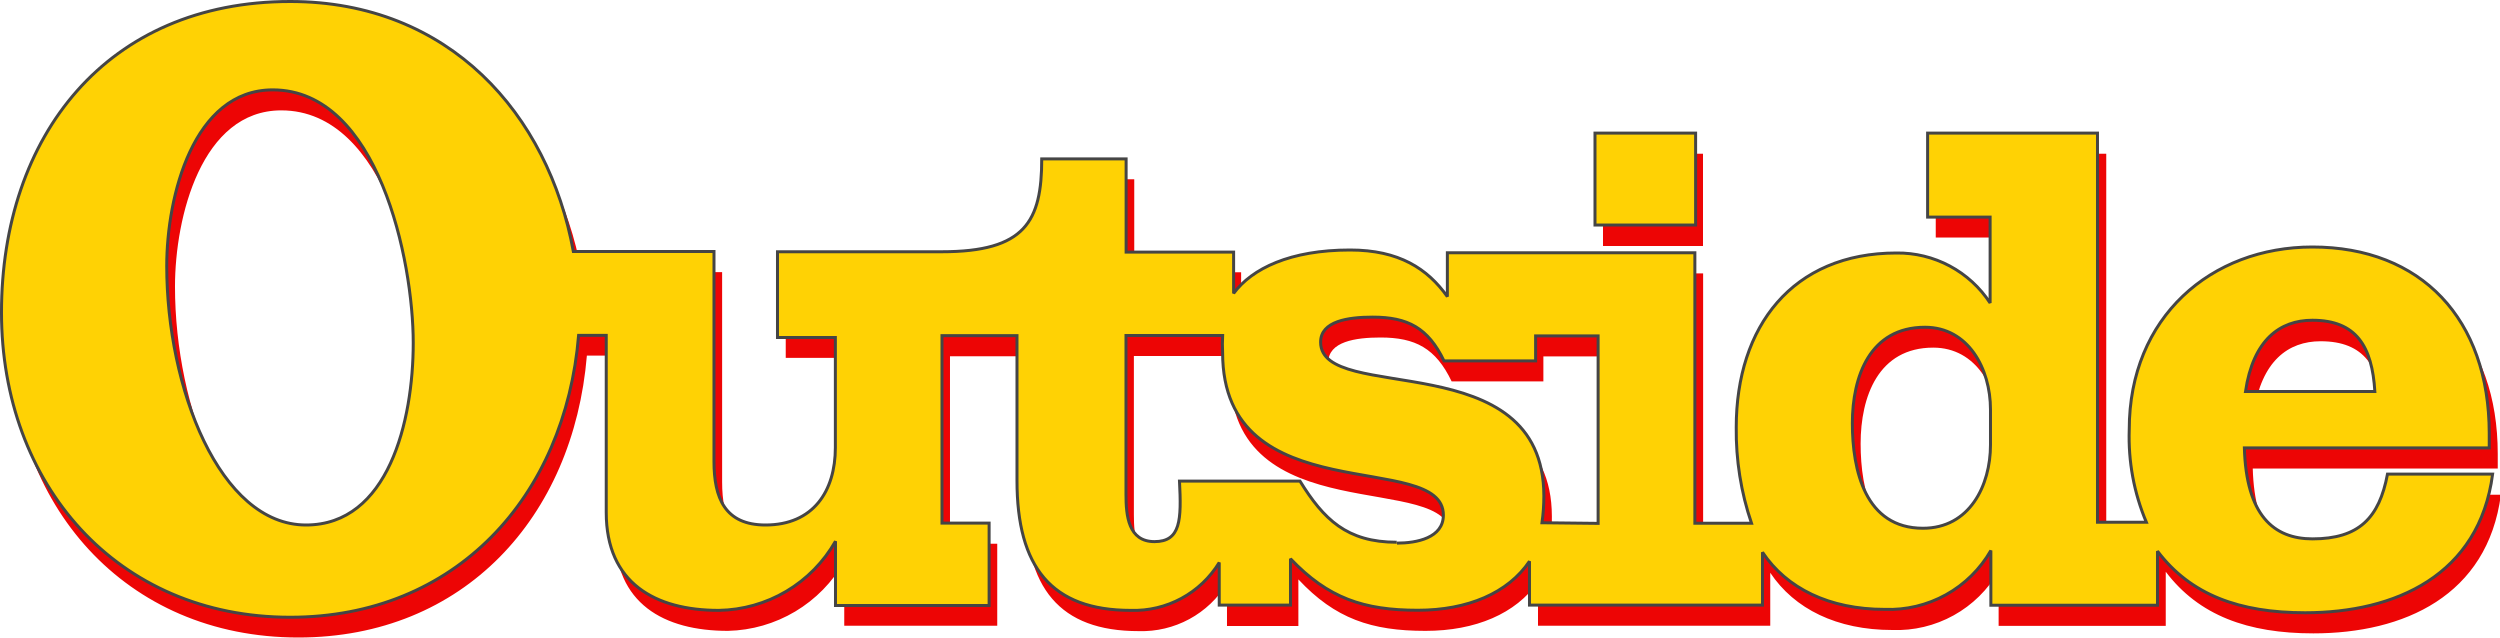
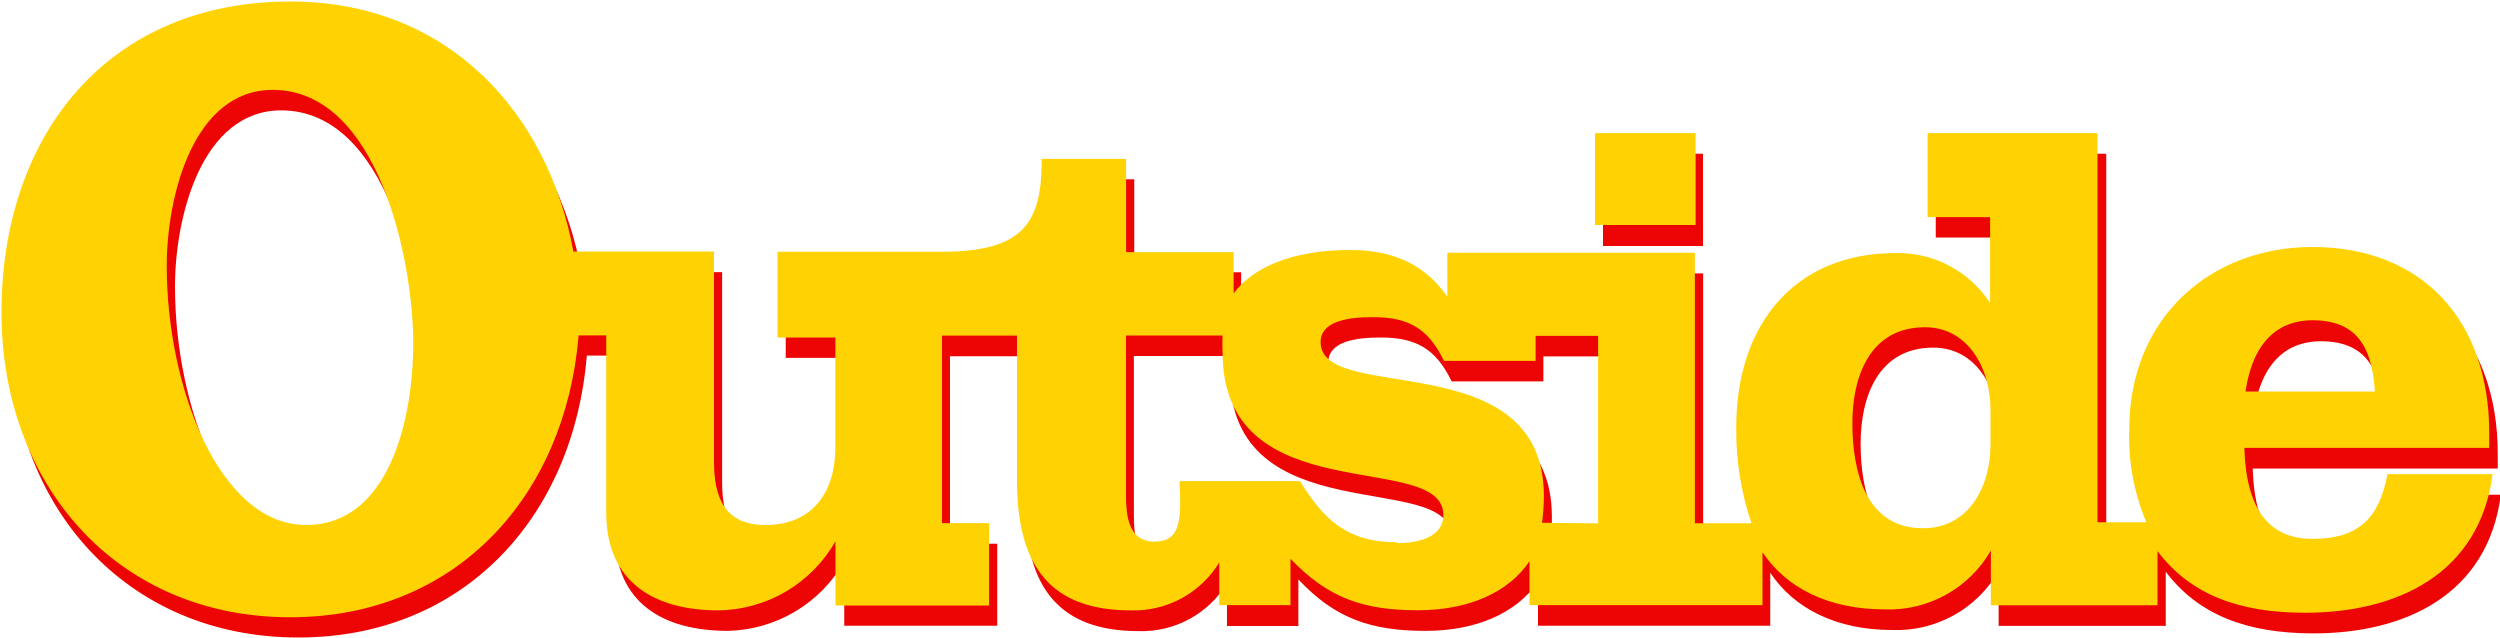
<svg xmlns="http://www.w3.org/2000/svg" width="200" height="51" viewBox="0 0 200 51" fill="none">
  <g clip-path="url(#clip0_633_1856)">
-     <path d="M23.869 51C37.099 51 45.87 41.38 46.95 28.45H49.19V42.63C49.19 48.28 53.099 50.47 58.239 50.47C60.137 50.426 61.99 49.891 63.62 48.919C65.249 47.946 66.6 46.569 67.54 44.92V50.06H79.779V43.5H75.999V28.5H81.999V40.1C81.999 47.03 84.749 50.49 91.1 50.49C92.508 50.532 93.903 50.2 95.143 49.53C96.383 48.859 97.424 47.872 98.159 46.67V50.08H103.87V46.35C106.81 49.5 109.72 50.47 114.04 50.47C118.04 50.47 121.27 49.09 123.04 46.55V50.06H141.62V45.82C143.55 48.72 146.96 50.4 151.38 50.4C153.092 50.465 154.79 50.06 156.29 49.23C157.79 48.4 159.035 47.176 159.89 45.69V50.07H173.26V45.74C175.91 49.24 179.83 50.67 185.07 50.67C192.3 50.67 199.01 47.67 200.07 39.58H191.67C191.01 43.09 189.38 44.76 185.67 44.76C182.56 44.76 180.37 42.87 180.22 37.48H199.82V36.32C199.82 27.16 194.37 21.41 185.69 21.41C177.59 21.41 170.99 27.01 170.99 36.02C170.907 38.563 171.375 41.094 172.36 43.44H168.5V12.3H154.86V19H159.86V25.9C159.05 24.656 157.938 23.636 156.629 22.937C155.319 22.238 153.854 21.881 152.37 21.9C144.04 21.9 139.56 27.8 139.56 35.83C139.519 38.444 139.928 41.045 140.77 43.52H136.25V21.87H116.44V25.38C114.86 23.14 112.57 21.61 108.61 21.61C103.82 21.61 100.77 23.09 99.29 25.07V21.78H90.74V14.34H83.999C83.999 19.34 82.68 21.77 75.999 21.77H62.859V28.63H67.48V37.44C67.48 40.95 65.7 43.65 61.889 43.65C58.63 43.65 57.77 41.46 57.77 38.56V21.77H46.52C44.52 10.77 36.599 1.77 23.869 1.77C9.22 1.77 0.77 12.51 0.77 26.65C0.77 40.39 10 51 23.869 51ZM112.37 45C108.37 45 106.51 43.16 104.63 40.11H94.999C95.15 43.22 95.1 44.94 92.999 44.94C90.9 44.94 90.71 42.86 90.71 41.18V28.48H98.45C98.405 28.939 98.385 29.399 98.389 29.86C98.389 42.73 116.05 37.54 116.05 42.86C116.05 44.7 113.91 45.1 112.34 45.1M124 43.44C124.11 42.736 124.16 42.023 124.15 41.31C124.12 29 106.26 34 106.26 29C106.26 27.32 108.45 27 110.44 27C113.23 27 114.86 27.86 116.13 30.51H123.47V28.51H128.47V43.51L124 43.44ZM25.18 43.65C18.23 43.7 13.999 32.66 13.999 22.93C13.999 17.33 16.14 8.83 22.5 8.83C30.97 8.83 33.749 22.49 33.749 29.08C33.749 35.34 31.75 43.64 25.149 43.64M154.51 43.89C149.87 43.89 148.85 39.26 148.85 35.49C148.85 31.72 150.27 27.81 154.66 27.81C158.12 27.81 159.9 31.11 159.9 34.4V37.23C159.9 40.48 158.22 43.89 154.51 43.89ZM180.3 33C180.92 28.88 183.05 27.3 185.65 27.3C189.16 27.3 190.44 29.38 190.65 33H180.3ZM128.24 19.68H136.24V12.3H128.24V19.68Z" fill="#ED0505" />
+     <path d="M23.869 51C37.099 51 45.87 41.38 46.95 28.45H49.19V42.63C49.19 48.28 53.099 50.47 58.239 50.47C60.137 50.426 61.99 49.891 63.62 48.919C65.249 47.946 66.6 46.569 67.54 44.92V50.06H79.779V43.5H75.999V28.5H81.999V40.1C81.999 47.03 84.749 50.49 91.1 50.49C92.508 50.532 93.903 50.2 95.143 49.53C96.383 48.859 97.424 47.872 98.159 46.67V50.08H103.87V46.35C106.81 49.5 109.72 50.47 114.04 50.47C118.04 50.47 121.27 49.09 123.04 46.55V50.06H141.62V45.82C143.55 48.72 146.96 50.4 151.38 50.4C153.092 50.465 154.79 50.06 156.29 49.23C157.79 48.4 159.035 47.176 159.89 45.69V50.07H173.26V45.74C175.91 49.24 179.83 50.67 185.07 50.67C192.3 50.67 199.01 47.67 200.07 39.58H191.67C191.01 43.09 189.38 44.76 185.67 44.76C182.56 44.76 180.37 42.87 180.22 37.48H199.82V36.32C199.82 27.16 194.37 21.41 185.69 21.41C177.59 21.41 170.99 27.01 170.99 36.02C170.907 38.563 171.375 41.094 172.36 43.44H168.5V12.3H154.86V19H159.86V25.9C159.05 24.656 157.938 23.636 156.629 22.937C155.319 22.238 153.854 21.881 152.37 21.9C144.04 21.9 139.56 27.8 139.56 35.83C139.519 38.444 139.928 41.045 140.77 43.52H136.25V21.87H116.44V25.38C114.86 23.14 112.57 21.61 108.61 21.61C103.82 21.61 100.77 23.09 99.29 25.07V21.78H90.74V14.34H83.999C83.999 19.34 82.68 21.77 75.999 21.77H62.859V28.63H67.48V37.44C67.48 40.95 65.7 43.65 61.889 43.65C58.63 43.65 57.77 41.46 57.77 38.56V21.77H46.52C44.52 10.77 36.599 1.77 23.869 1.77C9.22 1.77 0.77 12.51 0.77 26.65C0.77 40.39 10 51 23.869 51ZM112.37 45C108.37 45 106.51 43.16 104.63 40.11H94.999C95.15 43.22 95.1 44.94 92.999 44.94C90.9 44.94 90.71 42.86 90.71 41.18V28.48H98.45C98.405 28.939 98.385 29.399 98.389 29.86C98.389 42.73 116.05 37.54 116.05 42.86C116.05 44.7 113.91 45.1 112.34 45.1M124 43.44C124.11 42.736 124.16 42.023 124.15 41.31C124.12 29 106.26 34 106.26 29C106.26 27.32 108.45 27 110.44 27C113.23 27 114.86 27.86 116.13 30.51H123.47V28.51H128.47V43.51L124 43.44ZM25.18 43.65C18.23 43.7 13.999 32.66 13.999 22.93C13.999 17.33 16.14 8.83 22.5 8.83C30.97 8.83 33.749 22.49 33.749 29.08C33.749 35.34 31.75 43.64 25.149 43.64M154.51 43.89C149.87 43.89 148.85 39.26 148.85 35.49C148.85 31.72 150.27 27.81 154.66 27.81C158.12 27.81 159.9 31.11 159.9 34.4C159.9 40.48 158.22 43.89 154.51 43.89ZM180.3 33C180.92 28.88 183.05 27.3 185.65 27.3C189.16 27.3 190.44 29.38 190.65 33H180.3ZM128.24 19.68H136.24V12.3H128.24V19.68Z" fill="#ED0505" />
    <path d="M23.219 49.38C36.449 49.38 45.219 39.76 46.289 26.83H48.499V41C48.499 46.65 52.419 48.83 57.499 48.83C59.403 48.801 61.265 48.275 62.903 47.305C64.541 46.335 65.898 44.955 66.839 43.3V48.44H79.129V41.85H75.359V26.85H81.359V38.45C81.359 45.37 84.109 48.83 90.469 48.83C91.881 48.873 93.278 48.541 94.52 47.868C95.762 47.195 96.804 46.206 97.539 45V48.41H103.239V44.7C106.239 47.85 109.089 48.82 113.419 48.82C117.419 48.82 120.649 47.44 122.359 44.9V48.41H140.999V44.18C142.929 47.07 146.339 48.75 150.769 48.75C152.481 48.815 154.178 48.41 155.676 47.58C157.174 46.75 158.417 45.526 159.269 44.04V48.42H172.599V44.09C175.249 47.6 179.169 49.02 184.409 49.02C191.629 49.02 198.349 46.02 199.409 37.93H190.999C190.339 41.44 188.709 43.11 184.999 43.11C181.889 43.11 179.699 41.22 179.549 35.83H199.139V34.67C199.139 25.51 193.689 19.76 184.989 19.76C176.899 19.76 170.339 25.36 170.339 34.36C170.251 36.904 170.718 39.436 171.709 41.78H167.799V10.65H154.209V17.37H159.209V24.24C158.399 22.996 157.287 21.977 155.978 21.278C154.668 20.579 153.204 20.222 151.719 20.24C143.379 20.24 138.899 26.14 138.899 34.18C138.867 36.791 139.28 39.388 140.119 41.86H135.589V20.22H115.789V23.73C114.199 21.49 111.919 20 107.999 20C103.219 20 100.159 21.48 98.689 23.47V20.17H90.089V12.71H83.339C83.339 17.71 82.019 20.14 75.339 20.14H62.199V27H66.829V35.8C66.829 39.31 65.049 42 61.239 42C57.979 42 57.119 39.82 57.119 36.92V20.12H45.869C43.869 9.12 35.939 0.12 23.219 0.12C8.569 0.12 0.119 10.86 0.119 25C0.119 38.74 9.329 49.38 23.219 49.38ZM111.739 43.38C107.739 43.38 105.889 41.54 103.999 38.49H94.359C94.519 41.6 94.459 43.33 92.359 43.33C90.259 43.33 90.079 41.24 90.079 39.56V26.84H97.809C97.784 27.296 97.784 27.754 97.809 28.21C97.809 41.09 115.469 35.9 115.469 41.21C115.469 43.04 113.329 43.45 111.759 43.45M123.359 41.82C123.459 41.111 123.509 40.396 123.509 39.68C123.509 27.44 105.649 32.41 105.649 27.37C105.649 25.69 107.839 25.37 109.819 25.37C112.619 25.37 114.249 26.23 115.519 28.87H122.849V26.87H127.849V41.87L123.359 41.82ZM24.479 42C17.559 42 13.339 31 13.339 21.28C13.339 15.68 15.469 7.19 21.819 7.19C30.259 7.19 33.059 20.84 33.059 27.43C33.059 33.71 31.059 42 24.479 42ZM153.839 42.26C149.209 42.26 148.189 37.62 148.189 33.86C148.189 30.1 149.599 26.18 153.999 26.18C157.449 26.18 159.239 29.47 159.239 32.77V35.59C159.239 38.85 157.559 42.26 153.839 42.26ZM179.639 31.32C180.249 27.19 182.389 25.62 184.989 25.62C188.499 25.62 189.769 27.7 189.989 31.32H179.639ZM127.599 18H135.649V10.65H127.599V18Z" fill="#FFD204" />
-     <path d="M111.739 43.38C107.739 43.38 105.889 41.54 103.999 38.49H94.359C94.519 41.6 94.459 43.33 92.359 43.33C90.259 43.33 90.079 41.24 90.079 39.56V26.84H97.809C97.784 27.296 97.784 27.754 97.809 28.21C97.809 41.09 115.469 35.9 115.469 41.21C115.469 43.04 113.329 43.45 111.759 43.45M23.219 49.38C36.449 49.38 45.219 39.76 46.289 26.83H48.499V41C48.499 46.65 52.419 48.83 57.499 48.83C59.403 48.801 61.265 48.275 62.903 47.305C64.541 46.335 65.898 44.955 66.839 43.3V48.44H79.129V41.85H75.359V26.85H81.359V38.45C81.359 45.37 84.109 48.83 90.469 48.83C91.881 48.873 93.278 48.541 94.52 47.868C95.762 47.195 96.804 46.206 97.539 45V48.41H103.239V44.7C106.239 47.85 109.089 48.82 113.419 48.82C117.419 48.82 120.649 47.44 122.359 44.9V48.41H140.999V44.18C142.929 47.07 146.339 48.75 150.769 48.75C152.481 48.815 154.178 48.41 155.676 47.58C157.174 46.75 158.417 45.526 159.269 44.04V48.42H172.599V44.09C175.249 47.6 179.169 49.02 184.409 49.02C191.629 49.02 198.349 46.02 199.409 37.93H190.999C190.339 41.44 188.709 43.11 184.999 43.11C181.889 43.11 179.699 41.22 179.549 35.83H199.139V34.67C199.139 25.51 193.689 19.76 184.989 19.76C176.899 19.76 170.339 25.36 170.339 34.36C170.251 36.904 170.718 39.436 171.709 41.78H167.799V10.65H154.209V17.37H159.209V24.24C158.399 22.996 157.287 21.977 155.978 21.278C154.668 20.579 153.204 20.222 151.719 20.24C143.379 20.24 138.899 26.14 138.899 34.18C138.867 36.791 139.28 39.388 140.119 41.86H135.589V20.22H115.789V23.73C114.199 21.49 111.919 20 107.999 20C103.219 20 100.159 21.48 98.689 23.47V20.17H90.089V12.71H83.339C83.339 17.71 82.019 20.14 75.339 20.14H62.199V27H66.829V35.8C66.829 39.31 65.049 42 61.239 42C57.979 42 57.119 39.82 57.119 36.92V20.12H45.869C43.869 9.12 35.939 0.12 23.219 0.12C8.569 0.12 0.119 10.86 0.119 25C0.119 38.74 9.329 49.38 23.219 49.38ZM123.359 41.82C123.459 41.111 123.509 40.396 123.509 39.68C123.509 27.44 105.649 32.41 105.649 27.37C105.649 25.69 107.839 25.37 109.819 25.37C112.619 25.37 114.249 26.23 115.519 28.87H122.849V26.87H127.849V41.87L123.359 41.82ZM24.479 42C17.559 42 13.339 31 13.339 21.28C13.339 15.68 15.469 7.19 21.819 7.19C30.259 7.19 33.059 20.84 33.059 27.43C33.059 33.71 31.059 42 24.479 42ZM153.839 42.26C149.209 42.26 148.189 37.62 148.189 33.86C148.189 30.1 149.599 26.18 153.999 26.18C157.449 26.18 159.239 29.47 159.239 32.77V35.59C159.239 38.85 157.559 42.26 153.839 42.26ZM179.639 31.32C180.249 27.19 182.389 25.62 184.989 25.62C188.499 25.62 189.769 27.7 189.989 31.32H179.639ZM127.599 18H135.649V10.65H127.599V18Z" stroke="#454545" stroke-width="0.24" stroke-miterlimit="1.88" />
  </g>
  <defs>
    <clipPath id="clip0_633_1856">
      <rect width="200" height="51" fill="white" />
    </clipPath>
  </defs>
</svg>